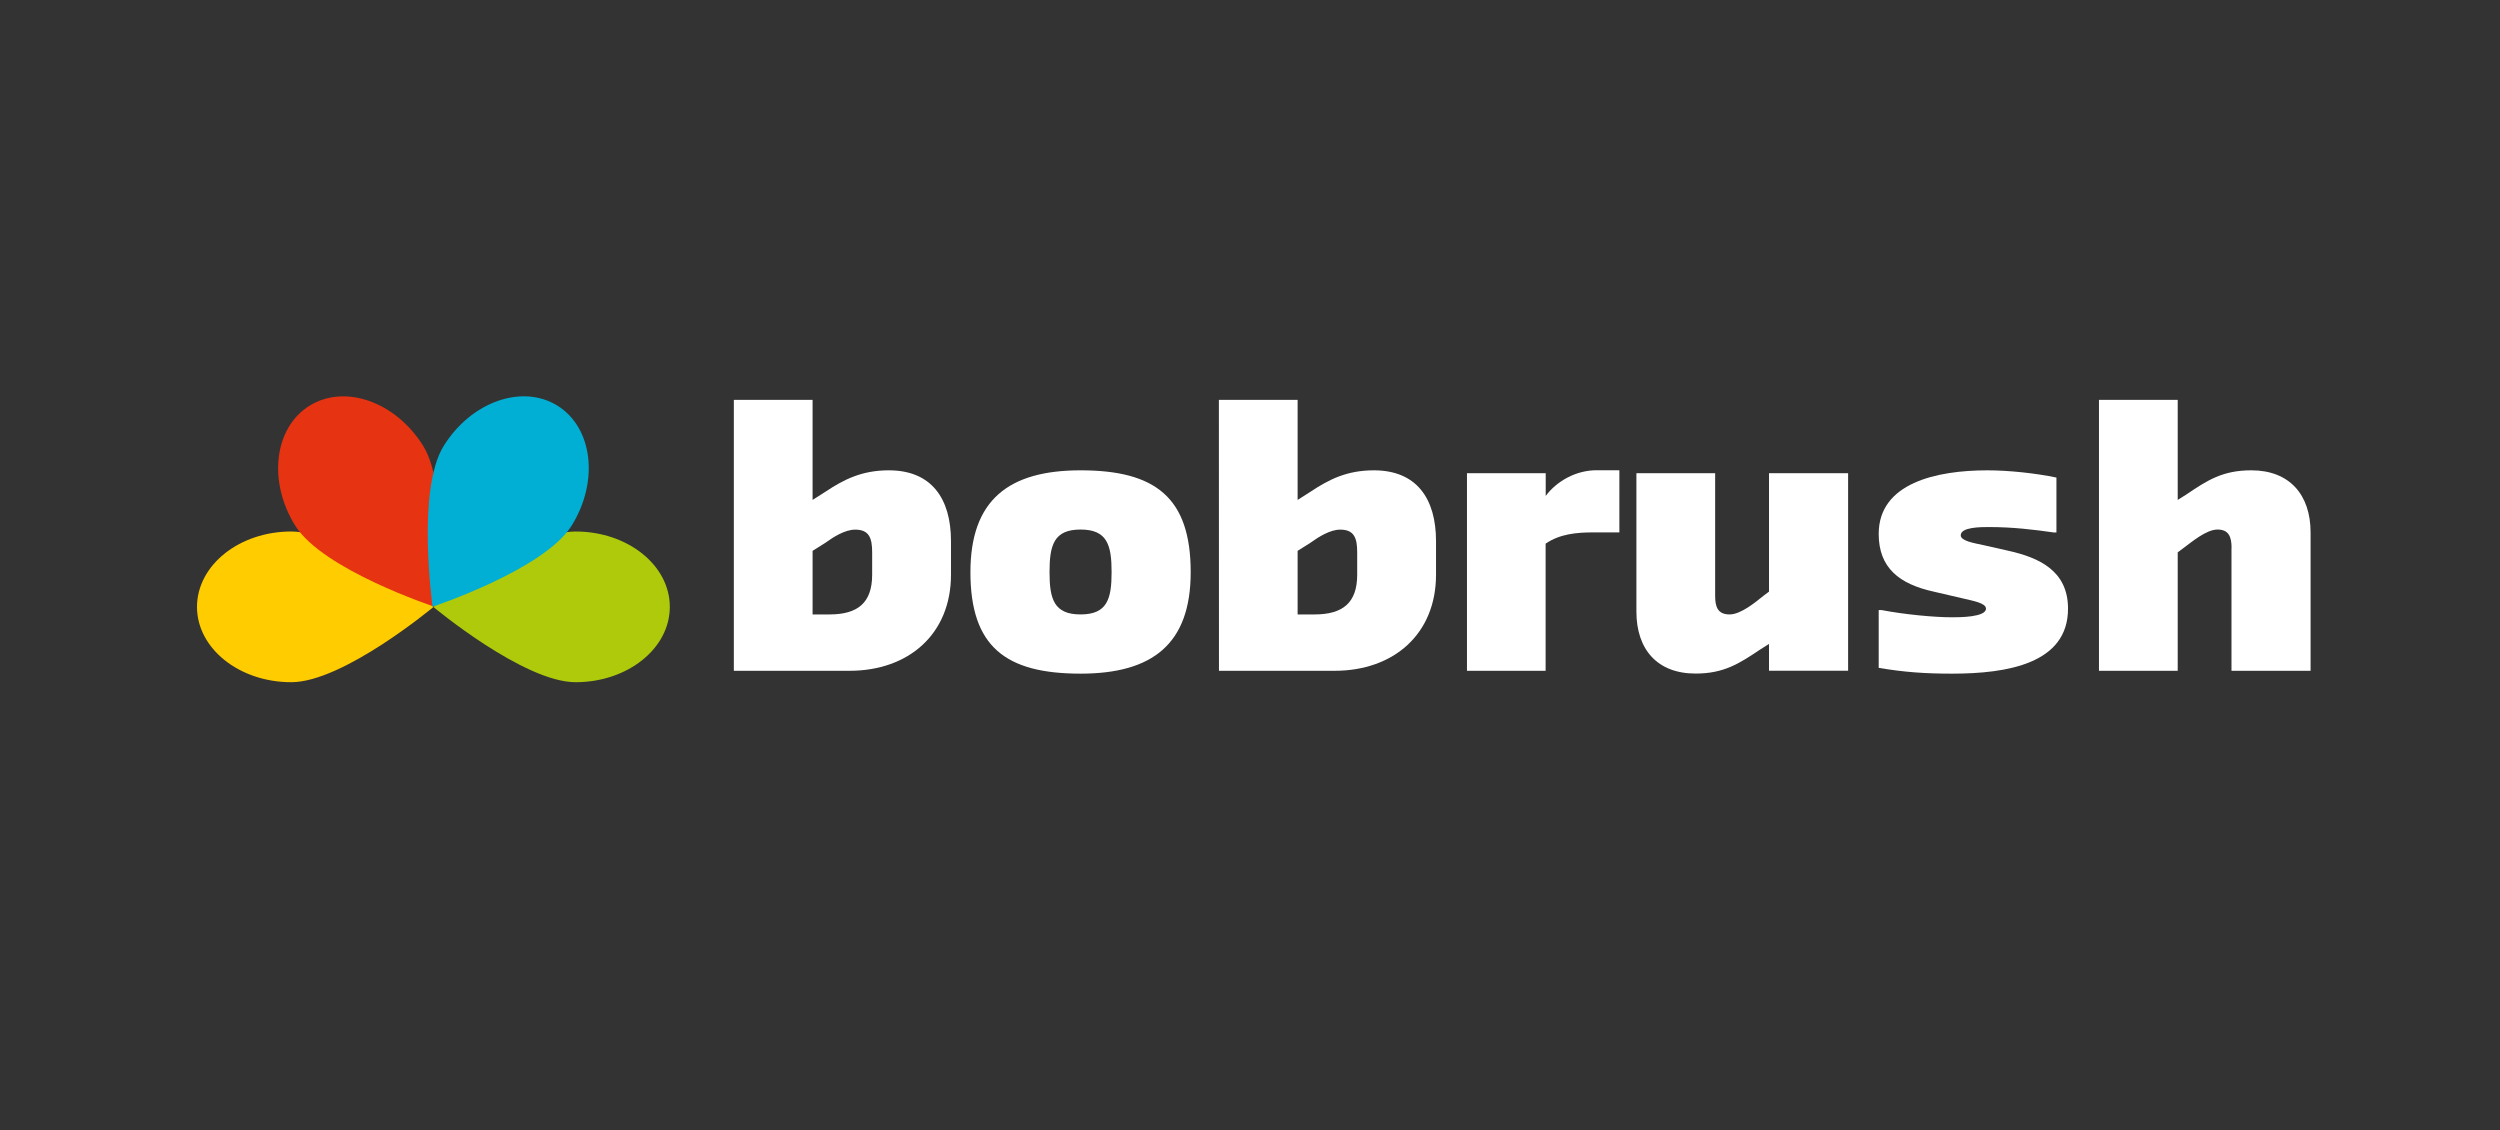
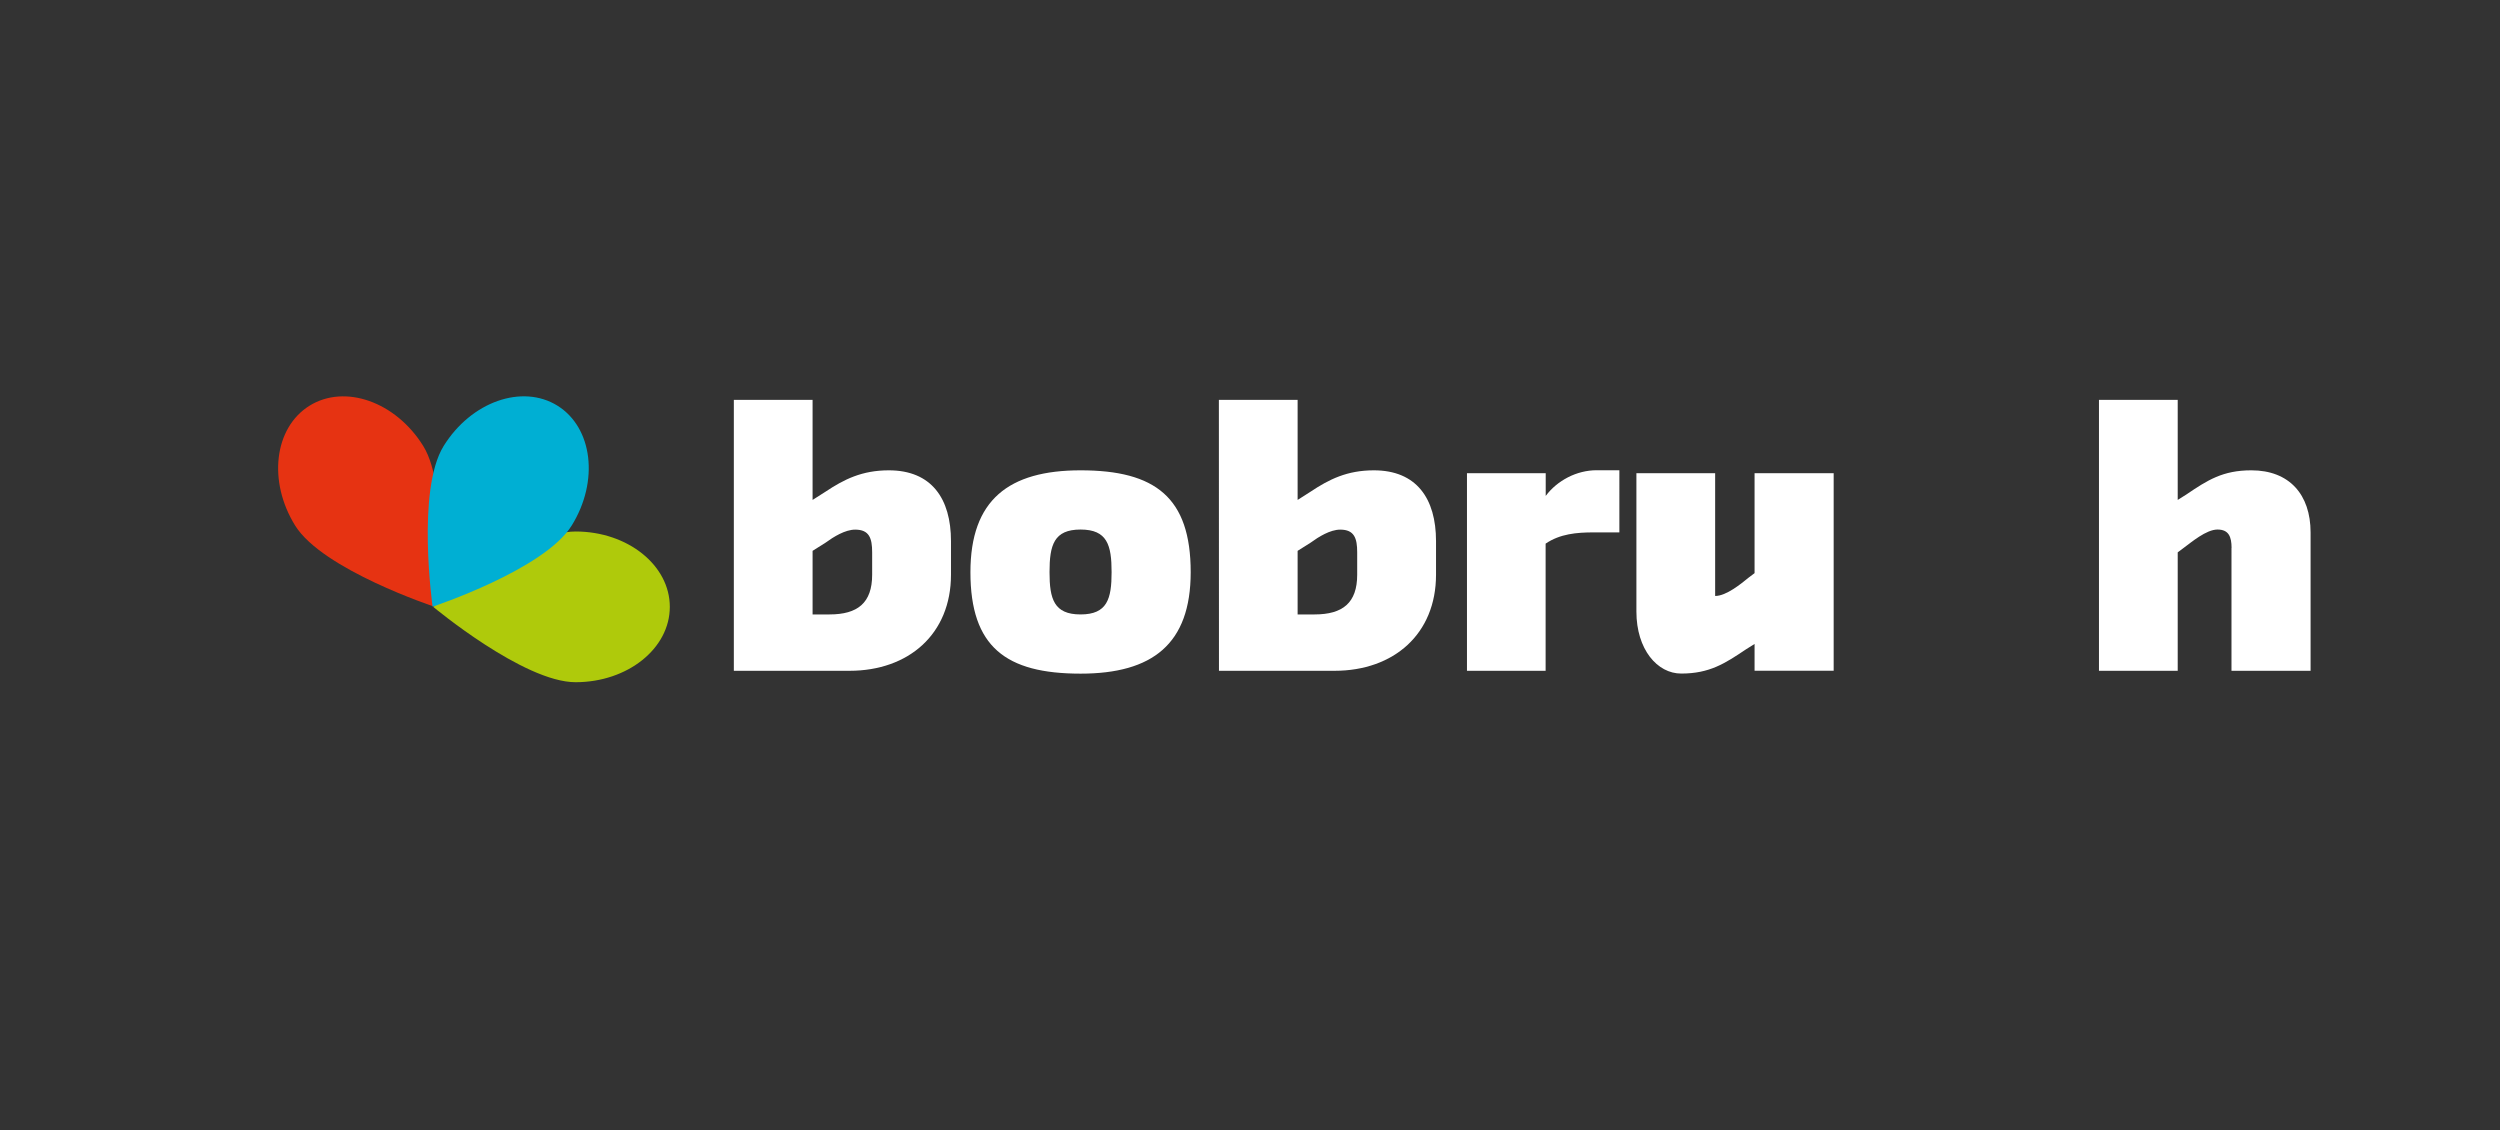
<svg xmlns="http://www.w3.org/2000/svg" version="1.1" id="Laag_1" x="0px" y="0px" viewBox="0 0 2803.4 1267.2" style="enable-background:new 0 0 2803.4 1267.2;" xml:space="preserve">
  <rect x="0" y="0" width="2803.4" height="1267.2" fill="#333333" stroke="none" />
  <style type="text/css">
	.st0{fill:#AFE2E3;}
	.st1{clip-path:url(#SVGID_00000060752903953351864870000009900139489816938669_);fill:#FFFFFF;}
	.st2{clip-path:url(#SVGID_00000172438753774533935740000017655052509640234414_);fill:#006580;}
	.st3{clip-path:url(#SVGID_00000009583162749969723250000010642499834532711836_);fill:#006580;}
	.st4{clip-path:url(#SVGID_00000018933375038725789540000017690821919087006597_);fill:#006580;}
	.st5{clip-path:url(#SVGID_00000033350265503185585040000016226945151652201609_);fill:#006580;}
	.st6{clip-path:url(#SVGID_00000132054056653409077210000014676200624686759081_);fill:#006580;}
	.st7{fill:#006580;}
	.st8{fill:none;}
	.st9{fill:#FFFFFF;}
	.st10{fill:#F8EA40;}
	.st11{clip-path:url(#SVGID_00000146460924247862158840000016291288776279880376_);}
	.st12{fill:#1C1D1C;}
	.st13{clip-path:url(#SVGID_00000065034275917313559710000010690976176184125375_);}
	.st14{clip-path:url(#SVGID_00000171689692018837296450000003620623944223019656_);fill:#010202;}
	.st15{clip-path:url(#SVGID_00000090290585568499347750000006757335798792757179_);fill:#010202;}
	.st16{clip-path:url(#SVGID_00000148648555088128120300000018444828325765718949_);fill:#010202;}
	.st17{clip-path:url(#SVGID_00000100384727403747009260000000107014632904306825_);fill:#010202;}
	.st18{fill:#010202;}
	.st19{opacity:0.5;fill:#FFFFFF;enable-background:new    ;}
	.st20{fill:#AFCA0B;}
	.st21{fill:#FFCC00;}
	.st22{fill:#E63312;}
	.st23{fill:#00AFD3;}
	.st24{clip-path:url(#SVGID_00000018235739330531342220000009618971827062258048_);}
	.st25{clip-path:url(#SVGID_00000134956026281654505640000000301841280343623314_);}
	.st26{clip-path:url(#SVGID_00000166639012262641578110000006263722505589033646_);fill:#F8EA40;}
	.st27{clip-path:url(#SVGID_00000057844926398122011360000012032259542780007061_);fill:#F8EA40;}
	.st28{clip-path:url(#SVGID_00000142151788398458708830000000874739842612868749_);fill:#F8EA40;}
	.st29{clip-path:url(#SVGID_00000160883883352747500120000014484222975229685402_);fill:#F8EA40;}
	.st30{clip-path:url(#SVGID_00000111148864922815688540000009382900566778999686_);}
	.st31{clip-path:url(#SVGID_00000057109324165149961640000015717266497790826429_);}
	.st32{clip-path:url(#SVGID_00000054230079630679337800000012336321821402372773_);fill:#010202;}
	.st33{clip-path:url(#SVGID_00000010285275911967642300000000810326644003803047_);fill:#010202;}
	.st34{clip-path:url(#SVGID_00000034065581103447825960000001385136418839816874_);fill:#010202;}
	.st35{clip-path:url(#SVGID_00000178918108903213332230000004340453909601582235_);fill:#010202;}
</style>
  <g>
    <path class="st9" d="M822.9,448.4h88.3v112.2l14.6-9.3c20.7-13.8,40.9-23.9,70.9-23.9c47.8,0,69.7,31.6,69.7,79.4v37.7   c0,66.4-47.4,107.7-113.8,107.7H822.9V448.4z M911.2,617.7V689h19c31.6,0,47.8-13,47.8-44.5v-25.1c0-15.8-3.2-25.5-19-25.5   c-11.3,0-24.3,8.1-33.2,14.6L911.2,617.7z" />
    <path class="st9" d="M1088.2,641.6c0-81,42.9-114.2,123.5-114.2c83.8,0,123.5,30.4,123.5,114.2c0,80.6-42.9,113.8-123.5,113.8   C1127.9,755.4,1088.2,725.4,1088.2,641.6z M1246.5,641.6c0-30.4-4.9-47.8-34.8-47.8s-34.8,17.4-34.8,47.8c0,30,4.9,47.4,34.8,47.4   S1246.5,671.6,1246.5,641.6z" />
    <path class="st9" d="M1366.8,448.4h88.3v112.2l14.6-9.3c20.7-13.8,40.9-23.9,70.9-23.9c47.8,0,69.7,31.6,69.7,79.4v37.7   c0,66.4-47.4,107.7-113.8,107.7h-129.6L1366.8,448.4L1366.8,448.4z M1455.1,617.7V689h19c31.6,0,47.8-13,47.8-44.5v-25.1   c0-15.8-3.2-25.5-19-25.5c-11.3,0-24.3,8.1-33.2,14.6L1455.1,617.7z" />
    <path class="st9" d="M1645,530.6h88.3v25.5c13-17.4,34.8-28.8,57.1-28.8h25.5V597h-28.8c-19,0-37.7,1.6-53.9,12.6v142.6H1645V530.6   z" />
-     <path class="st9" d="M1835,685.8V530.6h88.3v137.7c0,12.6,3.2,20.7,16.2,20.7c12.6,0,29.2-13.8,37.7-20.7l6.5-4.9V530.6h88.7v221.5   h-88.7v-30l-9.7,6.1c-23.5,15.8-40.9,27.1-72.5,27.1C1858.5,755.4,1835,728.3,1835,685.8z" />
-     <path class="st9" d="M2106.7,748.9v-64.8h3.2c25.5,4.9,58.7,8.1,79,8.1c8.1,0,38.1,0,38.1-9.7c0-6.5-15.8-8.9-23.5-10.9l-34.8-8.1   c-38.9-8.5-62-26.7-62-64.8c0-57.1,64.8-71.3,121.9-71.3c23.9,0,53.9,3.2,77.4,8.1v61.6h-2.8c-22.3-3.2-46.2-6.1-72.9-6.1   c-9.3,0-31.6,0-31.6,9.3c0,6.5,16.2,8.9,25.1,10.9l28.8,6.5c34,7.7,66.4,22.3,66.4,64.8c0,61.6-68,72.9-130,72.9   C2159,755.4,2135.5,753.8,2106.7,748.9z" />
+     <path class="st9" d="M1835,685.8V530.6h88.3v137.7c12.6,0,29.2-13.8,37.7-20.7l6.5-4.9V530.6h88.7v221.5   h-88.7v-30l-9.7,6.1c-23.5,15.8-40.9,27.1-72.5,27.1C1858.5,755.4,1835,728.3,1835,685.8z" />
    <path class="st9" d="M2502.4,614.5c0-12.6-3.2-20.7-15.8-20.7s-29.2,14.2-38.1,20.7l-6.5,4.9v132.8h-88.3V448.4h88.3v112.2l9.7-6.1   c23.9-16.2,40.9-27.1,72.9-27.1c42.5,0,66.4,27.1,66.4,69.7v155.1h-88.7V614.5H2502.4z" />
  </g>
  <g>
    <path class="st20" d="M645.4,596c-58.4,0-159.6,84.5-159.6,84.5S587.1,765,645.4,765c58.4,0,105.7-37.8,105.7-84.5   C751.1,633.8,703.8,596,645.4,596" />
-     <path class="st21" d="M326.6,596c58.3,0,159.6,84.5,159.6,84.5S385,765,326.6,765s-105.7-37.9-105.7-84.5   C221,633.8,268.3,596,326.6,596" />
    <path class="st22" d="M474.6,500.1c30.8,49.6,12.4,180.2,12.4,180.2s-125.2-41.4-156-90.9c-30.8-49.6-23.6-109.7,16-134.4   C386.7,430.3,443.8,450.5,474.6,500.1" />
    <path class="st23" d="M497.5,500.1c-30.8,49.6-12.4,180.2-12.4,180.2s125.2-41.4,156-91s23.6-109.7-16-134.4   C585.4,430.3,528.3,450.5,497.5,500.1" />
  </g>
</svg>